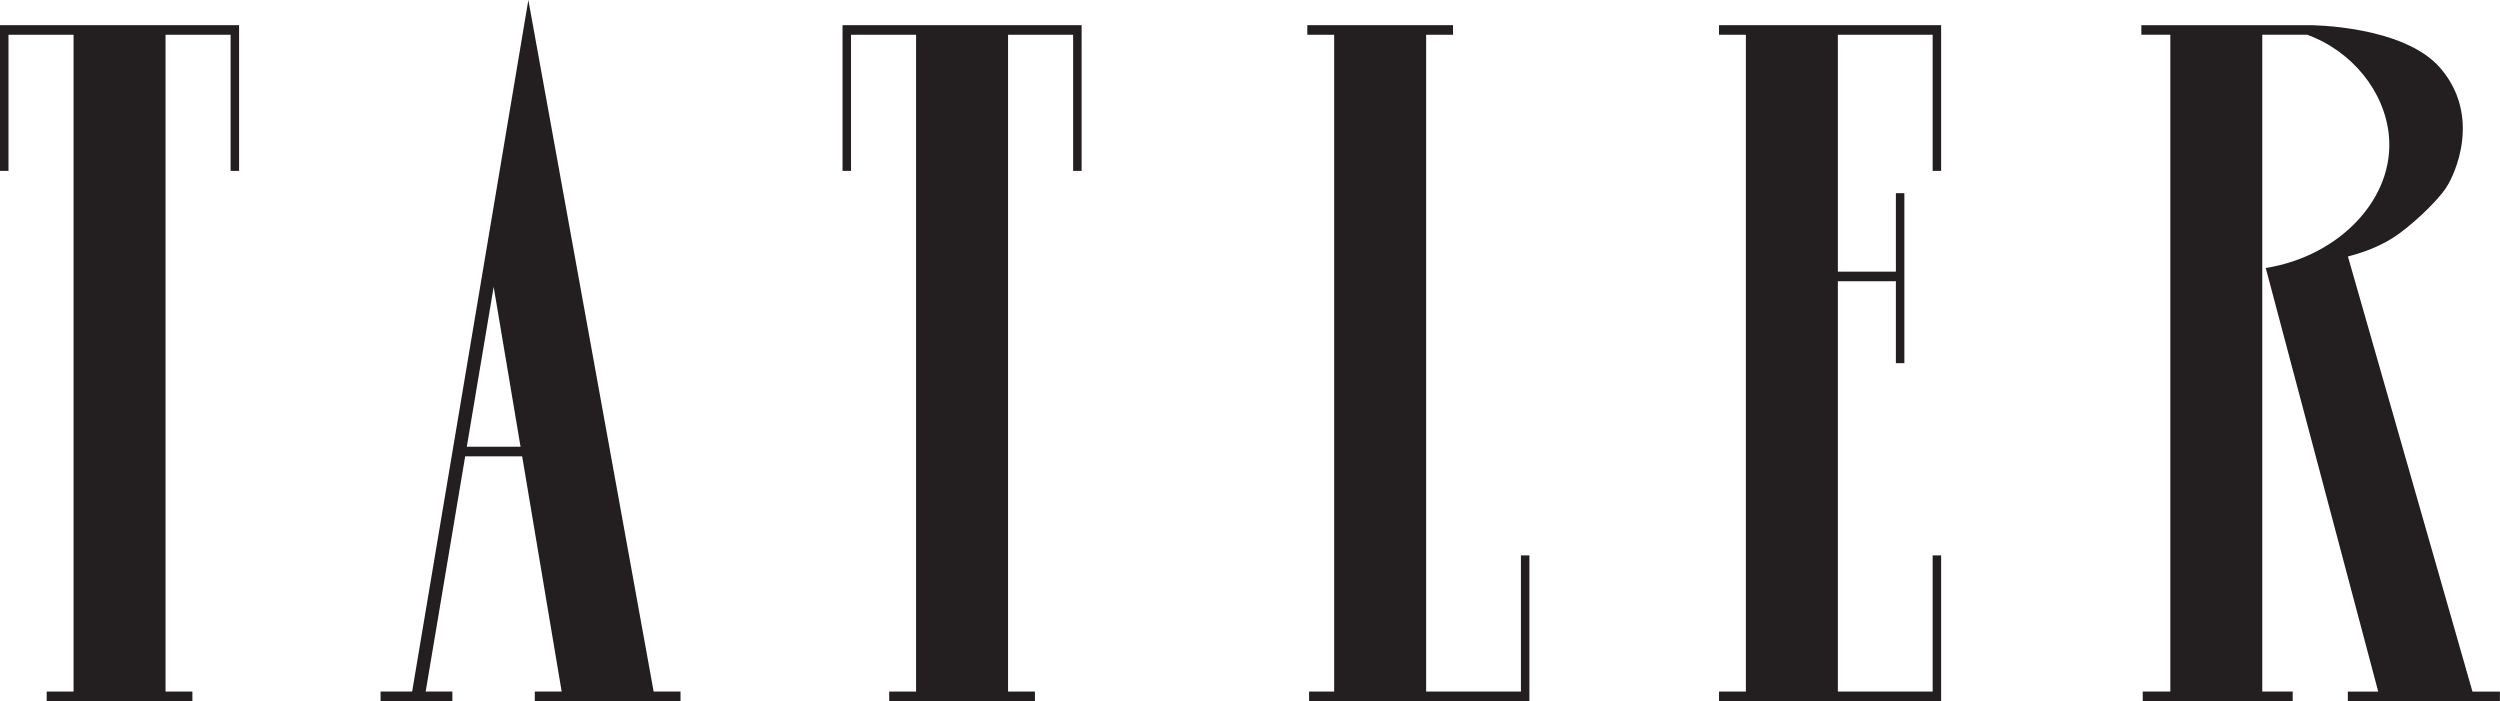
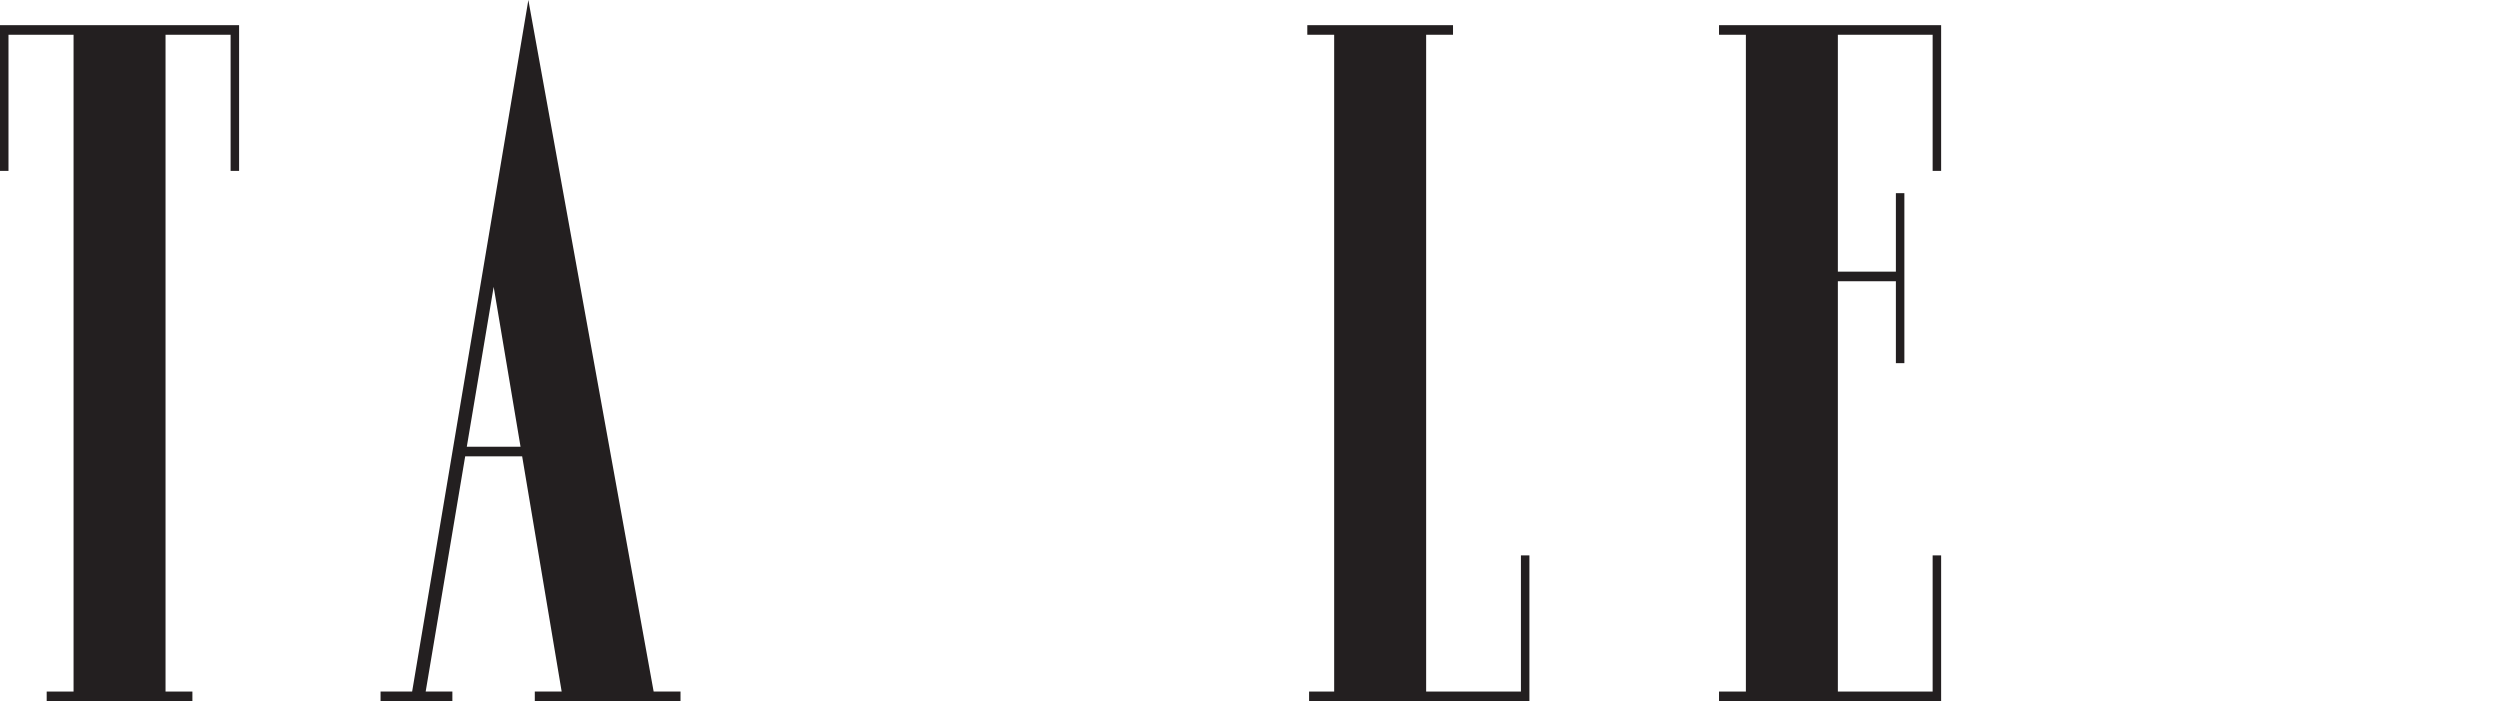
<svg xmlns="http://www.w3.org/2000/svg" id="Layer_1" data-name="Layer 1" viewBox="0 0 589 165.19">
  <defs>
    <style> .cls-1 { fill: #231f20; } </style>
  </defs>
  <polygon class="cls-1" points="0 5.93 0 7.06 0 8.19 0 40.26 2 40.26 2 8.19 17.33 8.19 17.33 162.93 11 162.93 11 165.19 45.33 165.19 45.33 162.93 39 162.93 39 8.19 54.33 8.19 54.33 40.26 56.33 40.26 56.33 8.19 56.33 7.06 56.33 5.93 0 5.93" />
-   <polygon class="cls-1" points="198.5 5.93 198.5 7.06 198.5 8.19 198.5 40.26 200.5 40.26 200.5 8.19 215.83 8.19 215.83 162.93 209.5 162.93 209.5 165.19 243.83 165.19 243.83 162.93 237.5 162.93 237.5 8.19 252.83 8.19 252.83 40.26 254.83 40.26 254.83 8.19 254.83 7.06 254.83 5.93 198.5 5.93" />
  <path class="cls-1" d="m154,162.93L124.48,0l-27.38,162.93h-7.44v2.26h16.92v-2.26h-6.29l9.31-55.42h13.42l9.31,55.42h-6.33v2.26h34.33v-2.26h-6.33Zm-44.02-57.68l6.33-37.67,6.33,37.67h-12.66Z" />
  <polygon class="cls-1" points="358.33 130.85 358.33 162.93 336 162.93 336 8.19 342.33 8.19 342.33 5.93 308 5.93 308 8.19 314.33 8.19 314.33 162.93 308.42 162.93 308.42 165.19 360.33 165.19 360.33 164.06 360.33 162.93 360.33 130.85 358.33 130.85" />
  <polygon class="cls-1" points="405 5.93 405 8.19 411.33 8.19 411.33 162.93 405 162.93 405 165.19 439.33 165.19 457.33 165.19 457.33 164.06 457.33 162.93 457.33 130.85 455.33 130.85 455.33 162.93 439.33 162.93 433 162.93 433 66.26 446.67 66.26 446.67 85.56 448.67 85.56 448.67 66.26 448.67 64 448.67 45.51 446.67 45.51 446.67 64 433 64 433 8.19 455.33 8.19 455.33 40.26 457.33 40.26 457.33 8.19 457.33 7.06 457.33 5.93 405 5.93" />
-   <path class="cls-1" d="m582.51,162.93l-29.34-102.5c2.5-.67,6.5-1.83,10.5-4.33s10.22-8.32,12.5-11.67c2.42-3.54,8.39-17.12-1.17-28.33-8.67-10.17-30.83-10.17-30.83-10.17h-39.67v2.26h6.83v154.74h-6.5v2.26h35.33v-2.26h-7.17V8.19h10.6c10.54,3.85,18.19,13.3,19.22,23.64,1.49,14.81-11.54,28.52-29,31.31l26.5,99.8h-7.16v2.26h35.83v-2.26h-6.49Z" />
</svg>